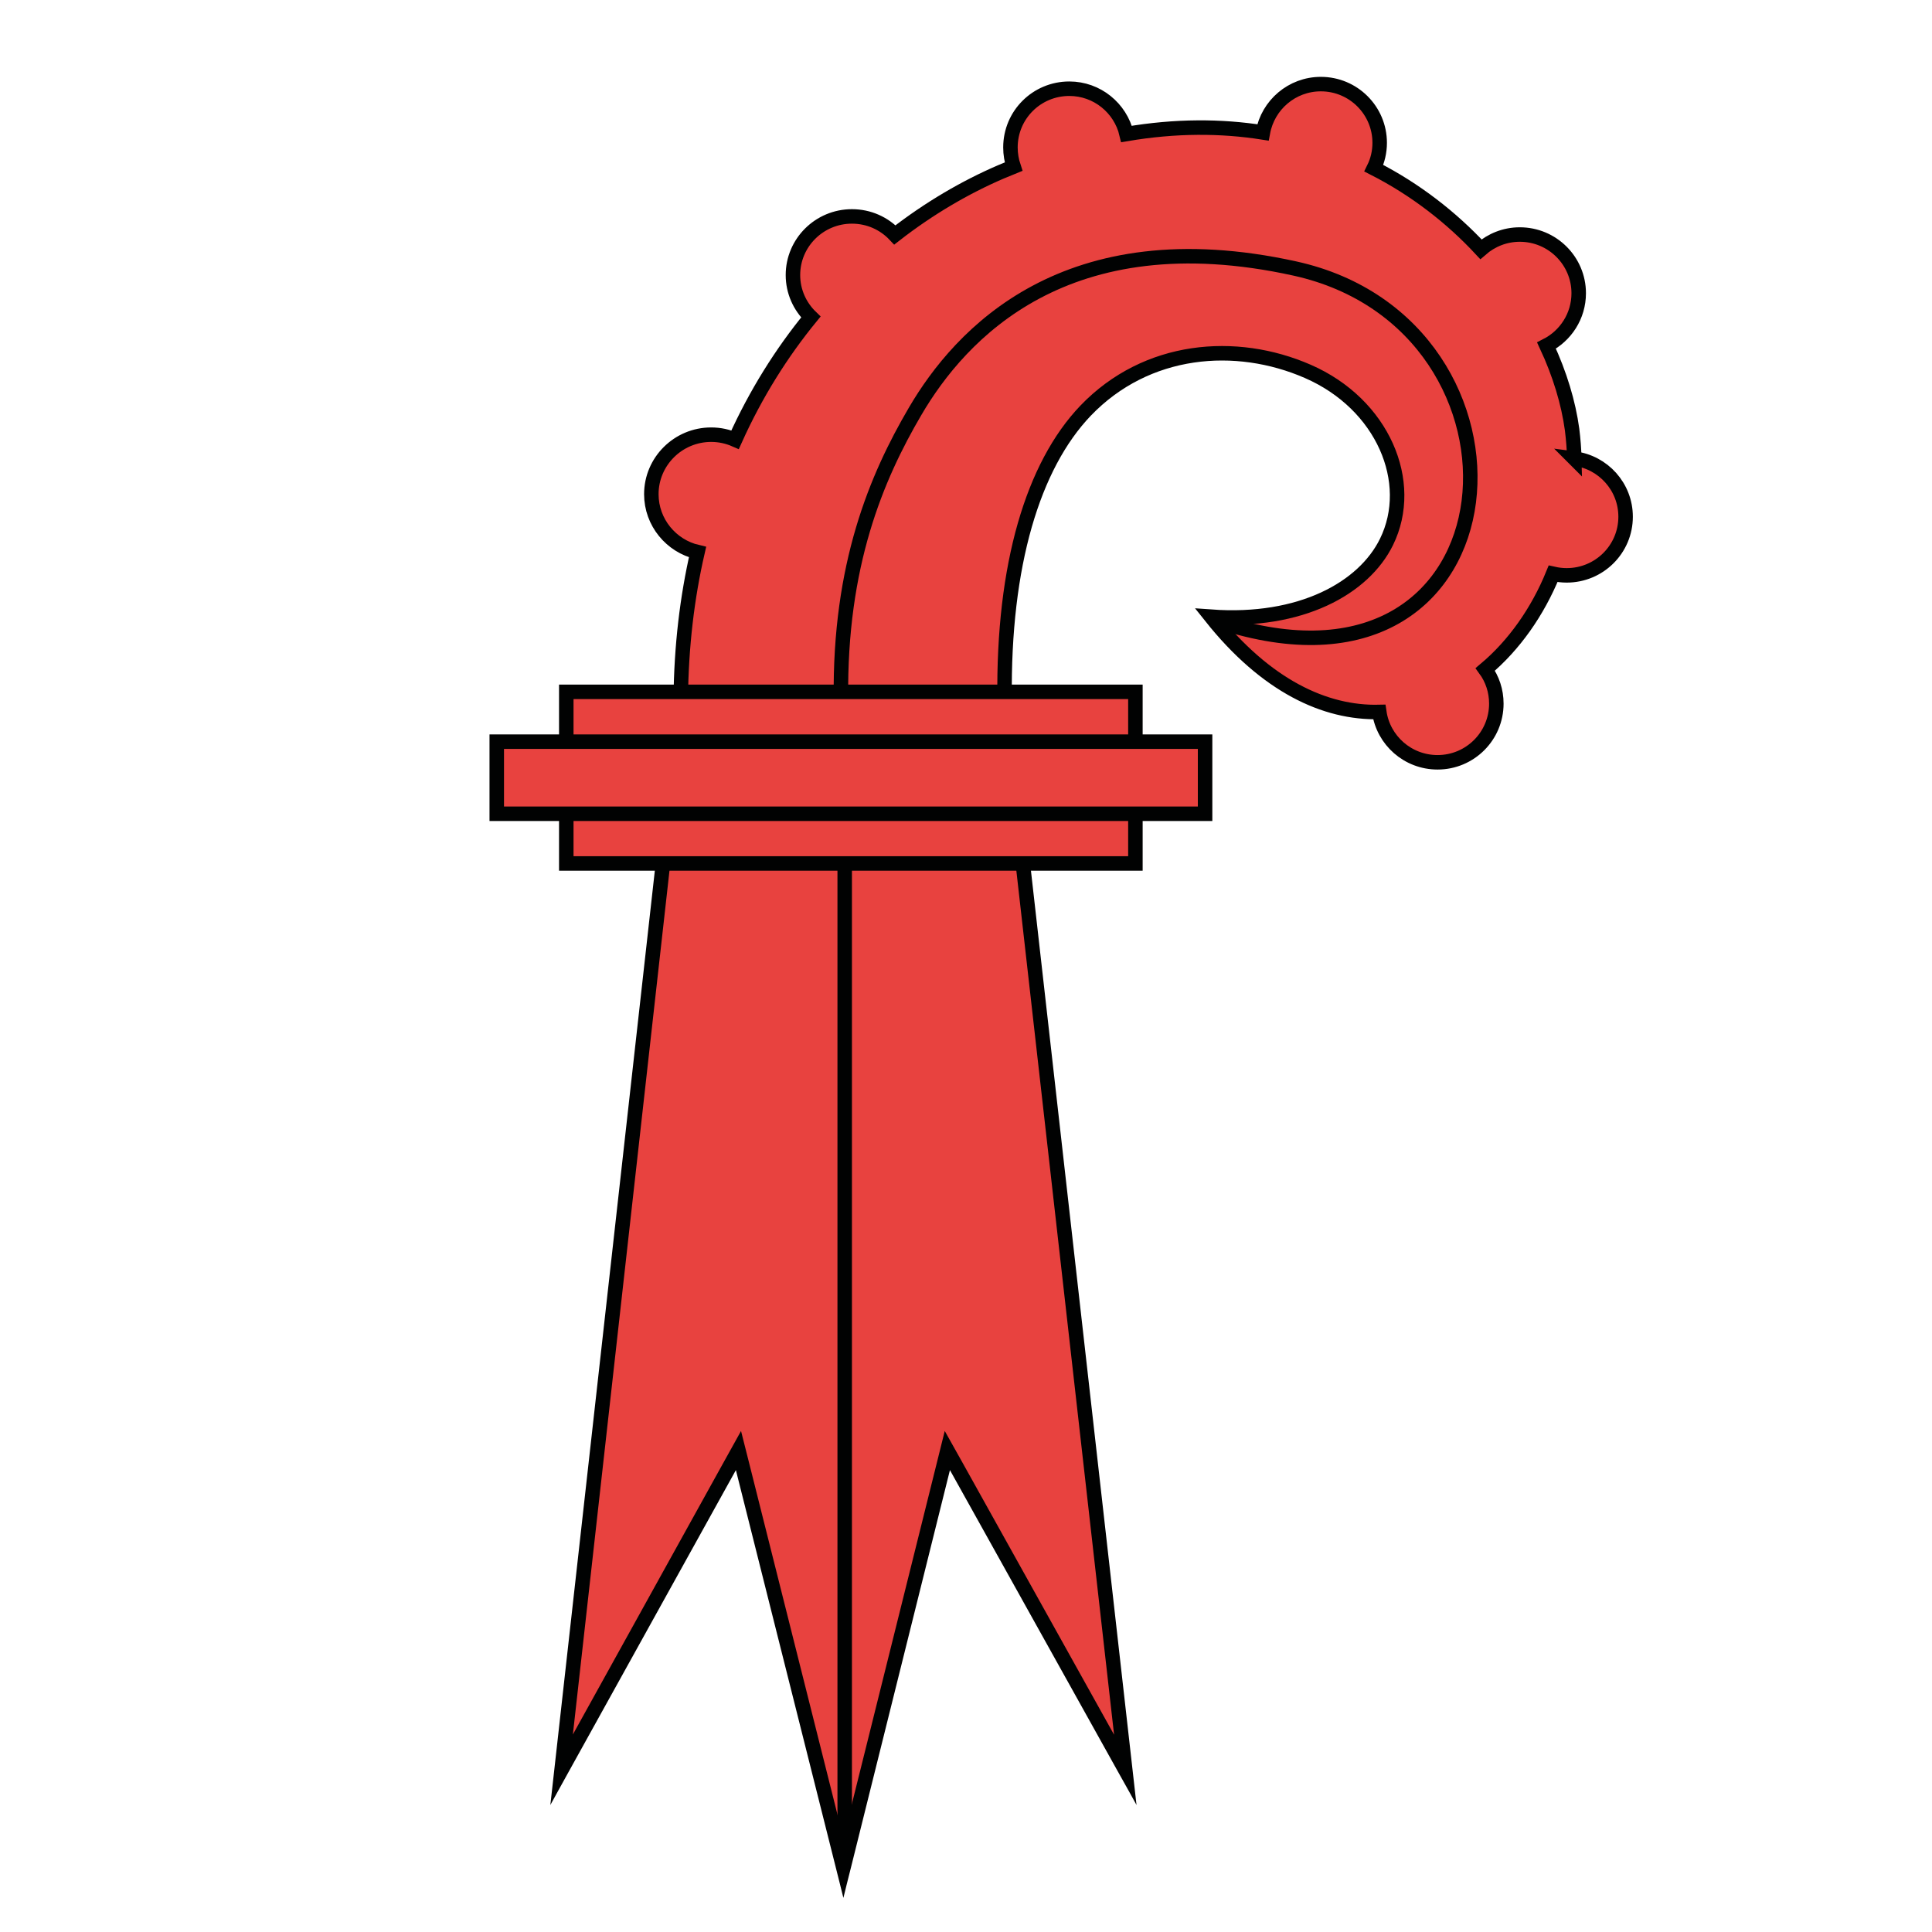
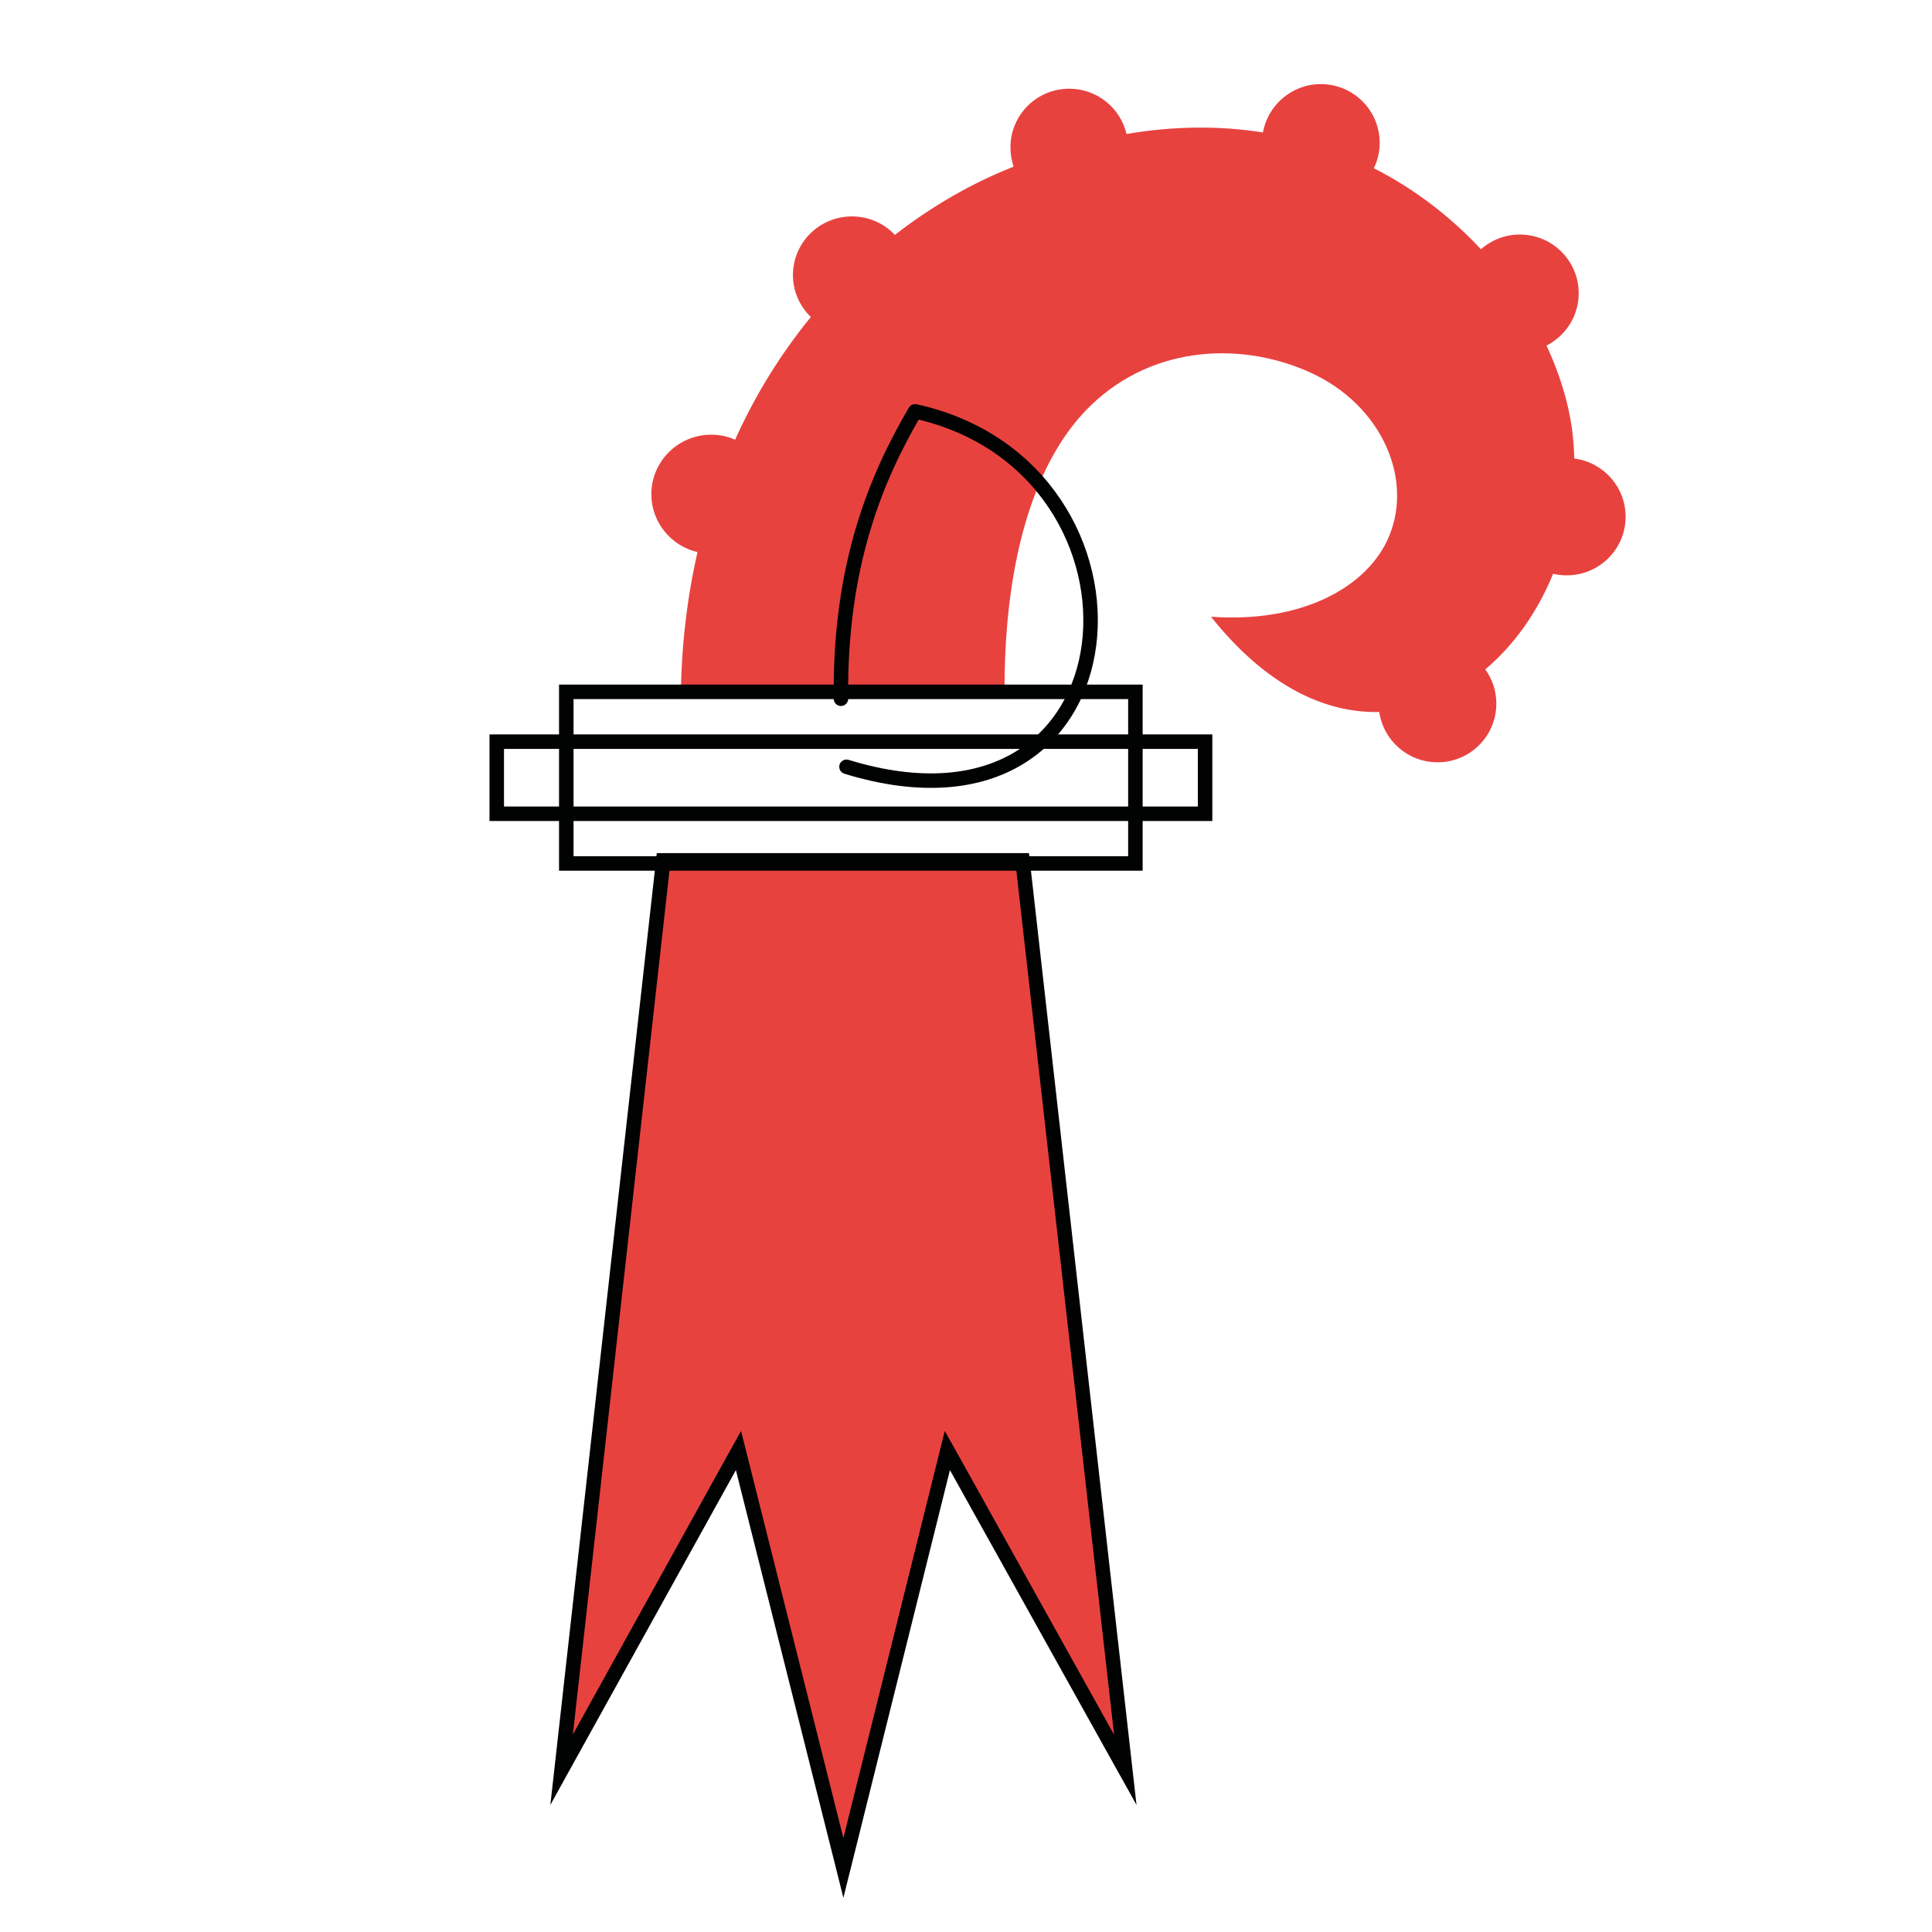
<svg xmlns="http://www.w3.org/2000/svg" width="100%" height="100%" viewBox="0 0 600 600" version="1.1" xml:space="preserve" style="fill-rule:evenodd;clip-rule:evenodd;">
  <rect id="rect5" x="0" y="0" width="600" height="600" style="fill:#fff;" />
  <path id="path7" d="M488.913,142.407c-0.07,-2.995 -0.318,-6.009 -0.685,-9.004c-1.132,-8.295 -3.792,-17.179 -7.942,-26.084c5.916,-3.02 9.997,-9.143 9.997,-16.248c0,-10.065 -8.19,-18.235 -18.296,-18.235c-4.627,0 -8.835,1.745 -12.072,4.567c-9.114,-9.797 -20.253,-18.528 -33.257,-25.161c1.171,-2.375 1.817,-5.048 1.817,-7.889c0,-10.065 -8.181,-18.235 -18.267,-18.235c-8.983,0 -16.43,6.476 -17.998,15.008c-13.004,-2.053 -27.141,-2.102 -42.35,0.486c-1.896,-8.042 -9.134,-14.061 -17.77,-14.061c-10.145,0 -18.287,8.151 -18.287,18.235c0,2.083 0.347,4.081 0.974,5.959c-1.311,0.526 -2.622,1.077 -3.971,1.646c-11.005,4.74 -22.218,11.26 -32.885,19.564c-3.356,-3.555 -8.062,-5.745 -13.348,-5.745c-10.091,0 -18.316,8.146 -18.316,18.205c0,5.127 2.145,9.738 5.559,13.039c-9.009,11.007 -17.035,23.699 -23.523,38.098c-2.299,-1.007 -4.8,-1.558 -7.44,-1.558c-10.226,0 -18.574,8.29 -18.574,18.474c0,8.76 6.16,16.094 14.345,17.992c-3.221,13.991 -5.054,29.183 -5.207,45.539l100.57,0c-0.476,-41.582 8.817,-72.356 25.146,-89.455c18.962,-19.767 46.739,-21.924 68.976,-12.227c23.389,10.164 33.555,34.462 24.491,52.965c-7.039,14.388 -26.656,25.261 -54.511,23.244c17.094,21.473 35.411,30.001 52.258,29.584c1.27,8.825 8.855,15.628 18.107,15.628c10.087,0 18.247,-8.151 18.247,-18.225c0,-3.966 -1.251,-7.635 -3.435,-10.629c8.934,-7.517 16.241,-17.839 21.066,-29.689c1.37,0.312 2.789,0.486 4.21,0.486c10.136,0 18.306,-8.156 18.306,-18.206c-0.002,-9.303 -6.96,-16.919 -15.935,-18.068" style="fill:#e8423f;fill-rule:nonzero;" />
-   <path id="path9" d="M488.913,142.407c-0.07,-2.995 -0.318,-6.009 -0.685,-9.004c-1.132,-8.295 -3.792,-17.179 -7.942,-26.084c5.916,-3.02 9.997,-9.143 9.997,-16.248c0,-10.065 -8.19,-18.235 -18.296,-18.235c-4.627,0 -8.835,1.745 -12.072,4.567c-9.114,-9.797 -20.253,-18.528 -33.257,-25.161c1.171,-2.375 1.817,-5.048 1.817,-7.889c0,-10.065 -8.181,-18.235 -18.267,-18.235c-8.983,0 -16.43,6.476 -17.998,15.008c-13.004,-2.053 -27.141,-2.102 -42.35,0.486c-1.896,-8.042 -9.134,-14.061 -17.77,-14.061c-10.145,0 -18.287,8.151 -18.287,18.235c0,2.083 0.347,4.081 0.974,5.959c-1.311,0.526 -2.622,1.077 -3.971,1.646c-11.005,4.74 -22.218,11.26 -32.885,19.564c-3.356,-3.555 -8.062,-5.745 -13.348,-5.745c-10.091,0 -18.316,8.146 -18.316,18.205c0,5.127 2.145,9.738 5.559,13.039c-9.009,11.007 -17.035,23.699 -23.523,38.098c-2.299,-1.007 -4.8,-1.558 -7.44,-1.558c-10.226,0 -18.574,8.29 -18.574,18.474c0,8.76 6.16,16.094 14.345,17.992c-3.221,13.991 -5.054,29.183 -5.207,45.539l100.57,0c-0.476,-41.582 8.817,-72.356 25.146,-89.455c18.962,-19.767 46.739,-21.924 68.976,-12.227c23.389,10.164 33.555,34.462 24.491,52.965c-7.039,14.388 -26.656,25.261 -54.511,23.244c17.094,21.473 35.411,30.001 52.258,29.584c1.27,8.825 8.855,15.628 18.107,15.628c10.087,0 18.247,-8.151 18.247,-18.225c0,-3.966 -1.251,-7.635 -3.435,-10.629c8.934,-7.517 16.241,-17.839 21.066,-29.689c1.37,0.312 2.789,0.486 4.21,0.486c10.136,0 18.306,-8.156 18.306,-18.206c-0.002,-9.303 -6.96,-16.919 -15.935,-18.068Z" style="fill:none;fill-rule:nonzero;stroke:#010202;stroke-width:4.5px;" />
-   <path id="path11" d="M261.168,216.998c-0.487,-41.583 11.019,-68.762 23.026,-89.252c13.949,-23.843 46.754,-60.021 117.924,-44.359c79.727,17.551 71.438,138.833 -21.305,110.389" style="fill:none;fill-rule:nonzero;stroke:#010202;stroke-width:4.5px;stroke-linecap:round;stroke-linejoin:round;" />
+   <path id="path11" d="M261.168,216.998c-0.487,-41.583 11.019,-68.762 23.026,-89.252c79.727,17.551 71.438,138.833 -21.305,110.389" style="fill:none;fill-rule:nonzero;stroke:#010202;stroke-width:4.5px;stroke-linecap:round;stroke-linejoin:round;" />
  <path id="path13" d="M206.01,267.197c-0.427,3.788 -29.302,261.805 -31.594,282.409c8.955,-16.162 54.914,-99.119 54.914,-99.119c0,0 28.779,114.39 32.611,129.641c3.813,-15.253 32.294,-129.641 32.294,-129.641c0,0 46.272,83.056 55.247,99.159c-2.314,-20.545 -31.491,-278.651 -31.926,-282.438l-111.545,0l-0.001,-0.011Z" style="fill:#e8423f;fill-rule:nonzero;" />
  <path id="path15" d="M319.551,264.937l-115.576,0l-33.059,295.627l2.174,-3.956l3.49,-6.317l51.956,-93.736l31.067,123.571l1.232,4.908l1.086,4.373l1.078,-4.373l1.241,-4.928l30.771,-123.552l52.248,93.775l3.514,6.276l2.185,3.956l-33.407,-295.624Zm-111.531,4.507l107.509,0l30.458,269.295l-47.002,-84.374l-5.584,-9.966l-2.755,11.085l-28.725,115.344l-28.993,-115.363l-2.794,-11.066l-5.544,9.985l-46.678,84.274l30.108,-269.214Z" style="fill:#010202;fill-rule:nonzero;" />
-   <path id="line17" d="M262.329,266.384l0,311.858" style="fill:none;fill-rule:nonzero;stroke:#010202;stroke-width:4.5px;" />
-   <rect id="rect19" x="175.845" y="214.857" width="176.763" height="53.298" style="fill:#e8423f;" />
  <rect id="rect21" x="175.866" y="214.857" width="176.744" height="53.298" style="fill:none;stroke:#010202;stroke-width:4.5px;" />
-   <rect id="rect23" x="154.272" y="230.311" width="219.977" height="22.41" style="fill:#e8423f;" />
  <rect id="rect27" x="154.272" y="230.33" width="219.977" height="22.391" style="fill:none;stroke:#010202;stroke-width:4.5px;" />
</svg>